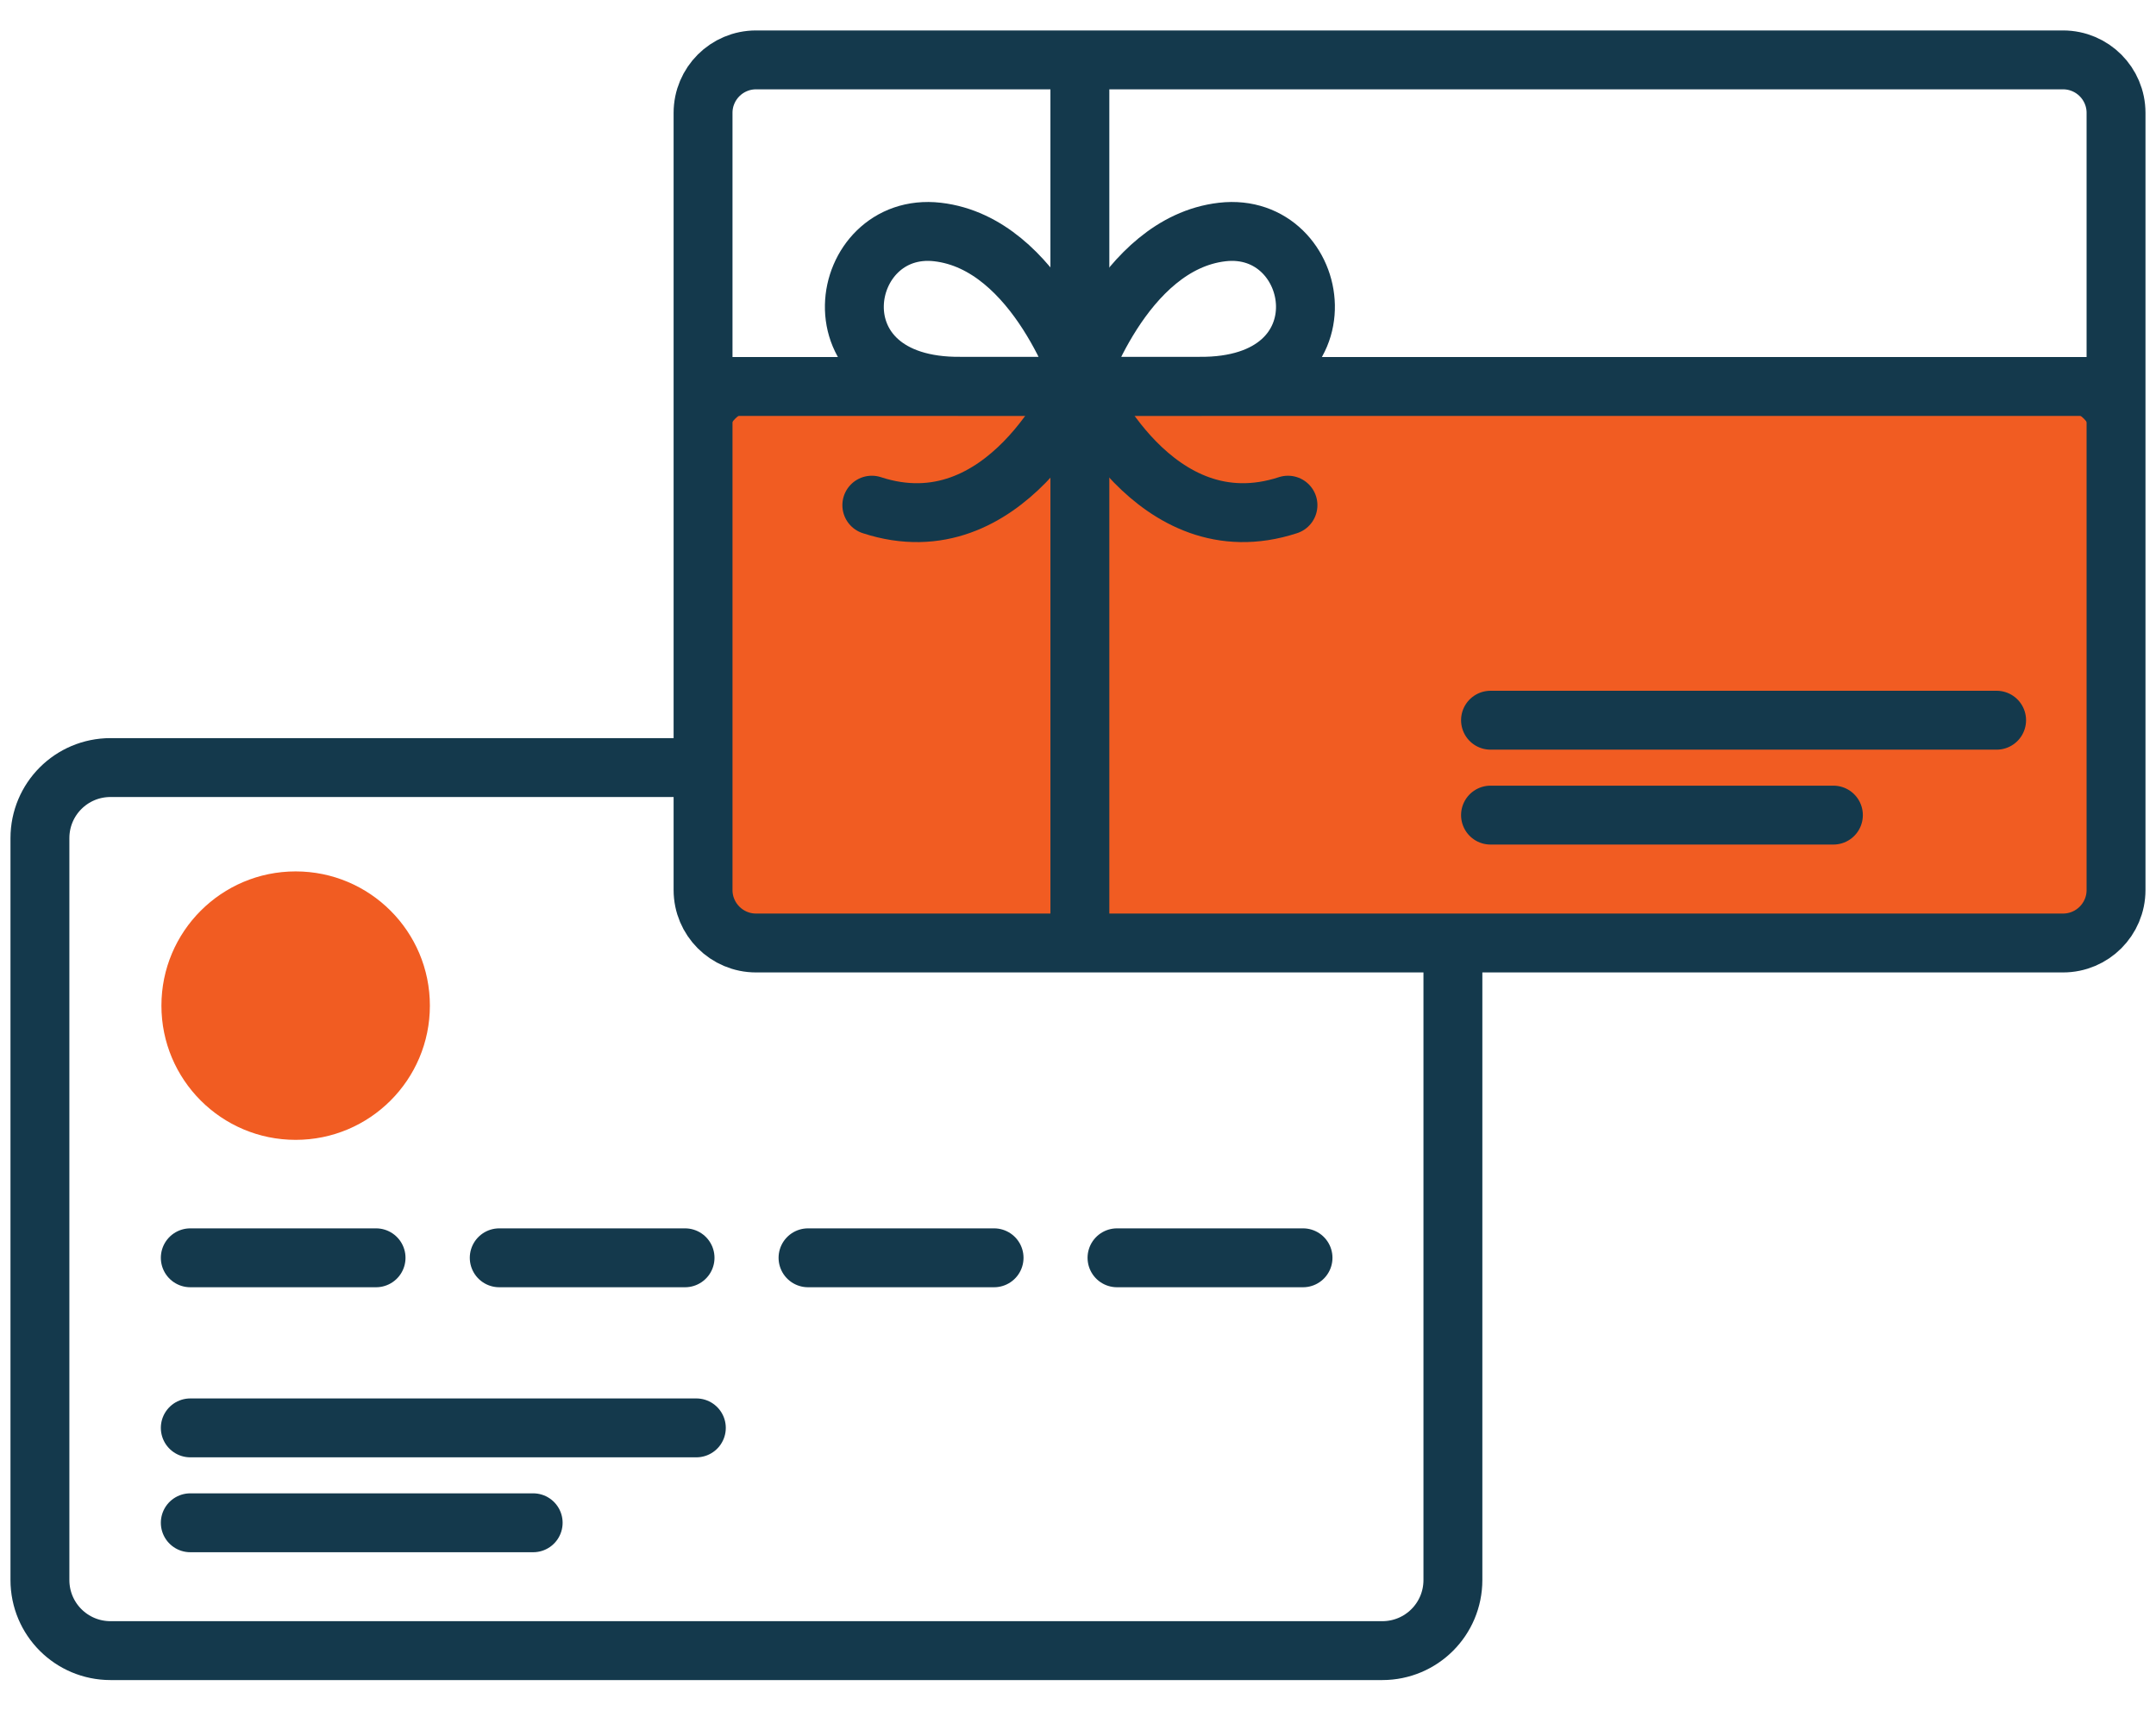
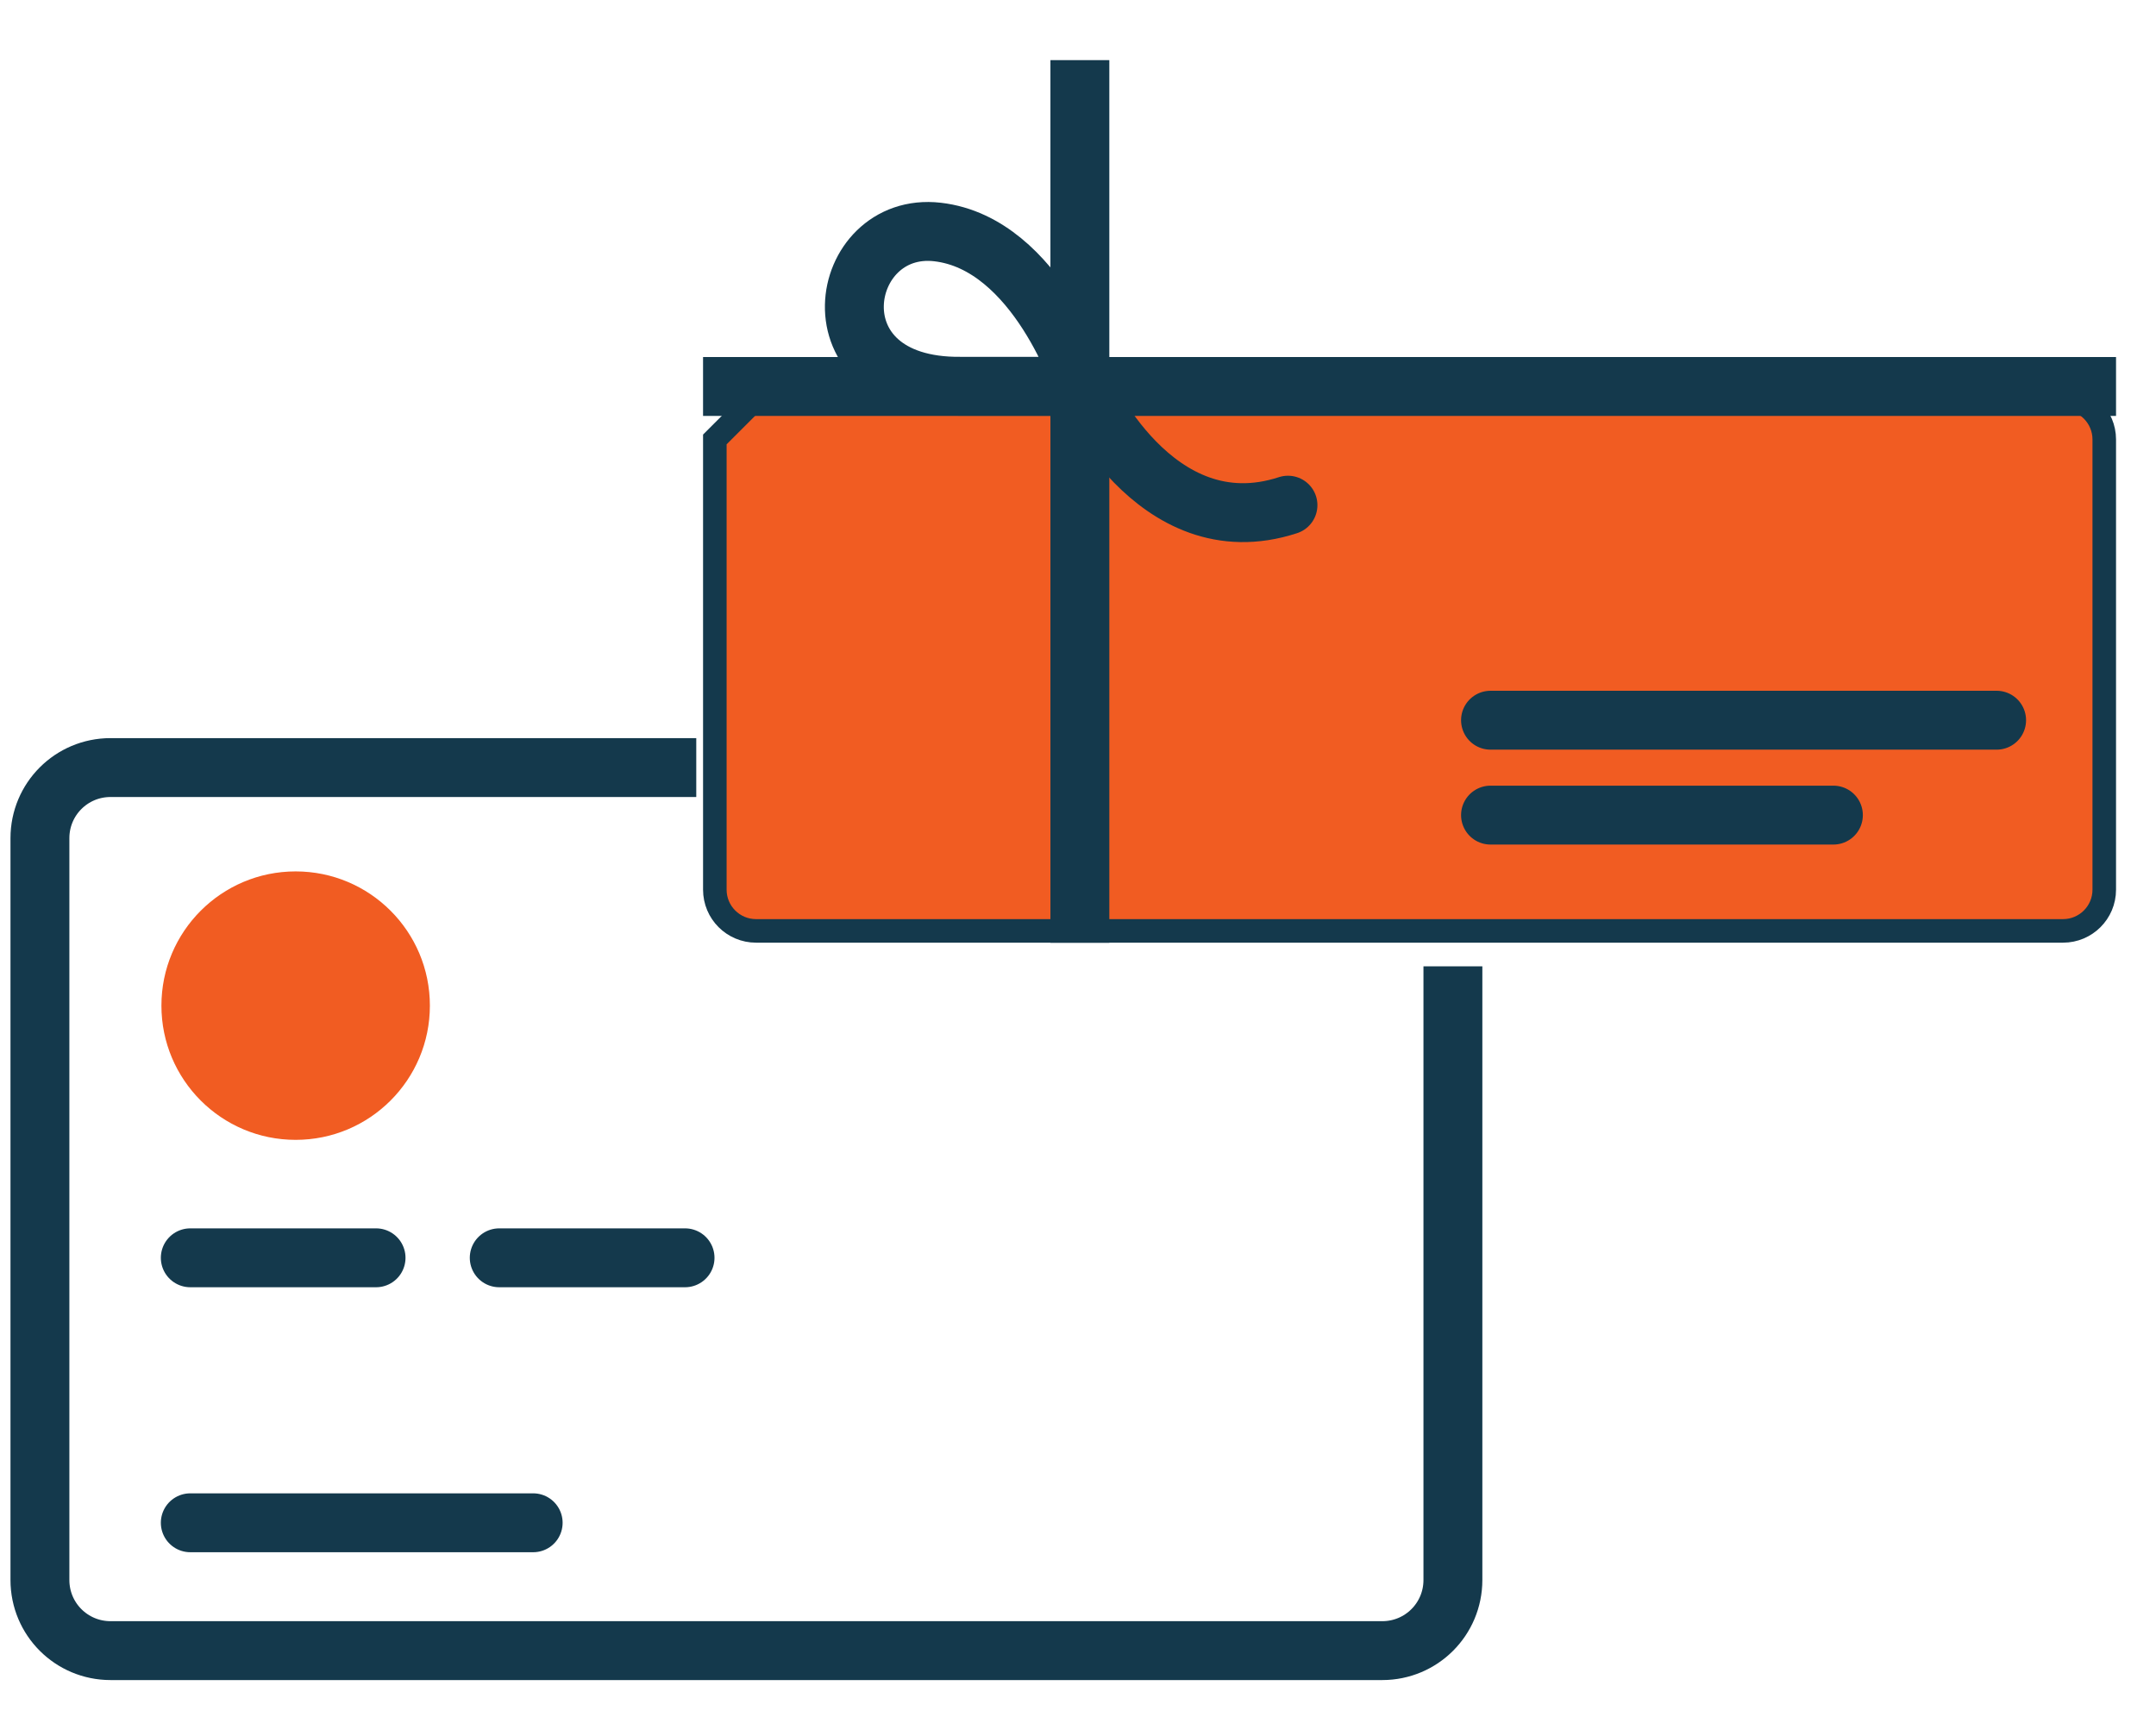
<svg xmlns="http://www.w3.org/2000/svg" width="54" height="43" viewBox="0 0 54 43" fill="none">
  <path d="M7.405 28.55C9.262 28.55 10.767 27.045 10.767 25.188C10.767 23.331 9.262 21.826 7.405 21.826C5.548 21.826 4.043 23.331 4.043 25.188C4.043 27.045 5.548 28.55 7.405 28.55Z" fill="#F15C22" />
  <path d="M4.766 31.504H9.419" stroke="#14394C" stroke-width="1.475" stroke-linecap="round" stroke-linejoin="round" />
  <path d="M12.504 31.504H17.158" stroke="#14394C" stroke-width="1.475" stroke-linecap="round" stroke-linejoin="round" />
-   <path d="M20.238 31.504H24.898" stroke="#14394C" stroke-width="1.475" stroke-linecap="round" stroke-linejoin="round" />
-   <path d="M27.977 31.504H32.636" stroke="#14394C" stroke-width="1.475" stroke-linecap="round" stroke-linejoin="round" />
-   <path d="M4.766 35.764H17.441" stroke="#14394C" stroke-width="1.475" stroke-linecap="round" stroke-linejoin="round" />
  <path d="M4.766 38.141H13.354" stroke="#14394C" stroke-width="1.475" stroke-linecap="round" stroke-linejoin="round" />
  <path d="M36.39 24.203V39.574C36.39 40.553 35.6 41.343 34.621 41.343H2.769C1.79 41.343 1 40.553 1 39.574V20.994C1 20.015 1.79 19.225 2.769 19.225H17.439" stroke="#14394C" stroke-width="1.475" stroke-miterlimit="10" />
-   <path d="M18.936 9.975H51.672C52.242 9.975 52.704 10.437 52.704 11.007V22.284C52.704 22.854 52.242 23.316 51.672 23.316H18.936C18.366 23.316 17.904 22.854 17.904 22.284V11.007C17.904 10.437 18.366 9.975 18.936 9.975Z" fill="#F15C22" stroke="#14394C" stroke-width="0.59" />
+   <path d="M18.936 9.975H51.672C52.242 9.975 52.704 10.437 52.704 11.007V22.284C52.704 22.854 52.242 23.316 51.672 23.316H18.936C18.366 23.316 17.904 22.854 17.904 22.284V11.007Z" fill="#F15C22" stroke="#14394C" stroke-width="0.59" />
  <path d="M17.609 9.68H52.999" stroke="#14394C" stroke-width="1.475" stroke-miterlimit="10" />
  <path d="M27.047 1.506V23.613" stroke="#14394C" stroke-width="1.475" stroke-miterlimit="10" />
  <path d="M37.332 18.039H50.008" stroke="#14394C" stroke-width="1.475" stroke-linecap="round" stroke-linejoin="round" />
  <path d="M37.332 20.416H45.92" stroke="#14394C" stroke-width="1.475" stroke-linecap="round" stroke-linejoin="round" />
-   <path d="M51.672 1.5H18.936C18.203 1.5 17.609 2.094 17.609 2.827V22.292C17.609 23.025 18.203 23.619 18.936 23.619H51.672C52.405 23.619 52.999 23.025 52.999 22.292V2.827C52.999 2.094 52.405 1.5 51.672 1.5Z" stroke="#14394C" stroke-width="1.475" stroke-miterlimit="10" />
-   <path d="M26.973 9.675C26.973 9.675 28.106 6.1 30.613 5.811C33.12 5.522 33.857 9.716 30.029 9.675H26.973ZM26.973 9.675C26.973 9.675 25.192 13.75 21.836 12.653" stroke="#14394C" stroke-width="1.475" stroke-miterlimit="10" stroke-linecap="round" />
  <path d="M27.122 9.675C27.122 9.675 25.989 6.1 23.482 5.811C20.976 5.522 20.238 9.716 24.066 9.675H27.122ZM27.122 9.675C27.122 9.675 28.903 13.75 32.259 12.653" stroke="#14394C" stroke-width="1.475" stroke-miterlimit="10" stroke-linecap="round" />
</svg>